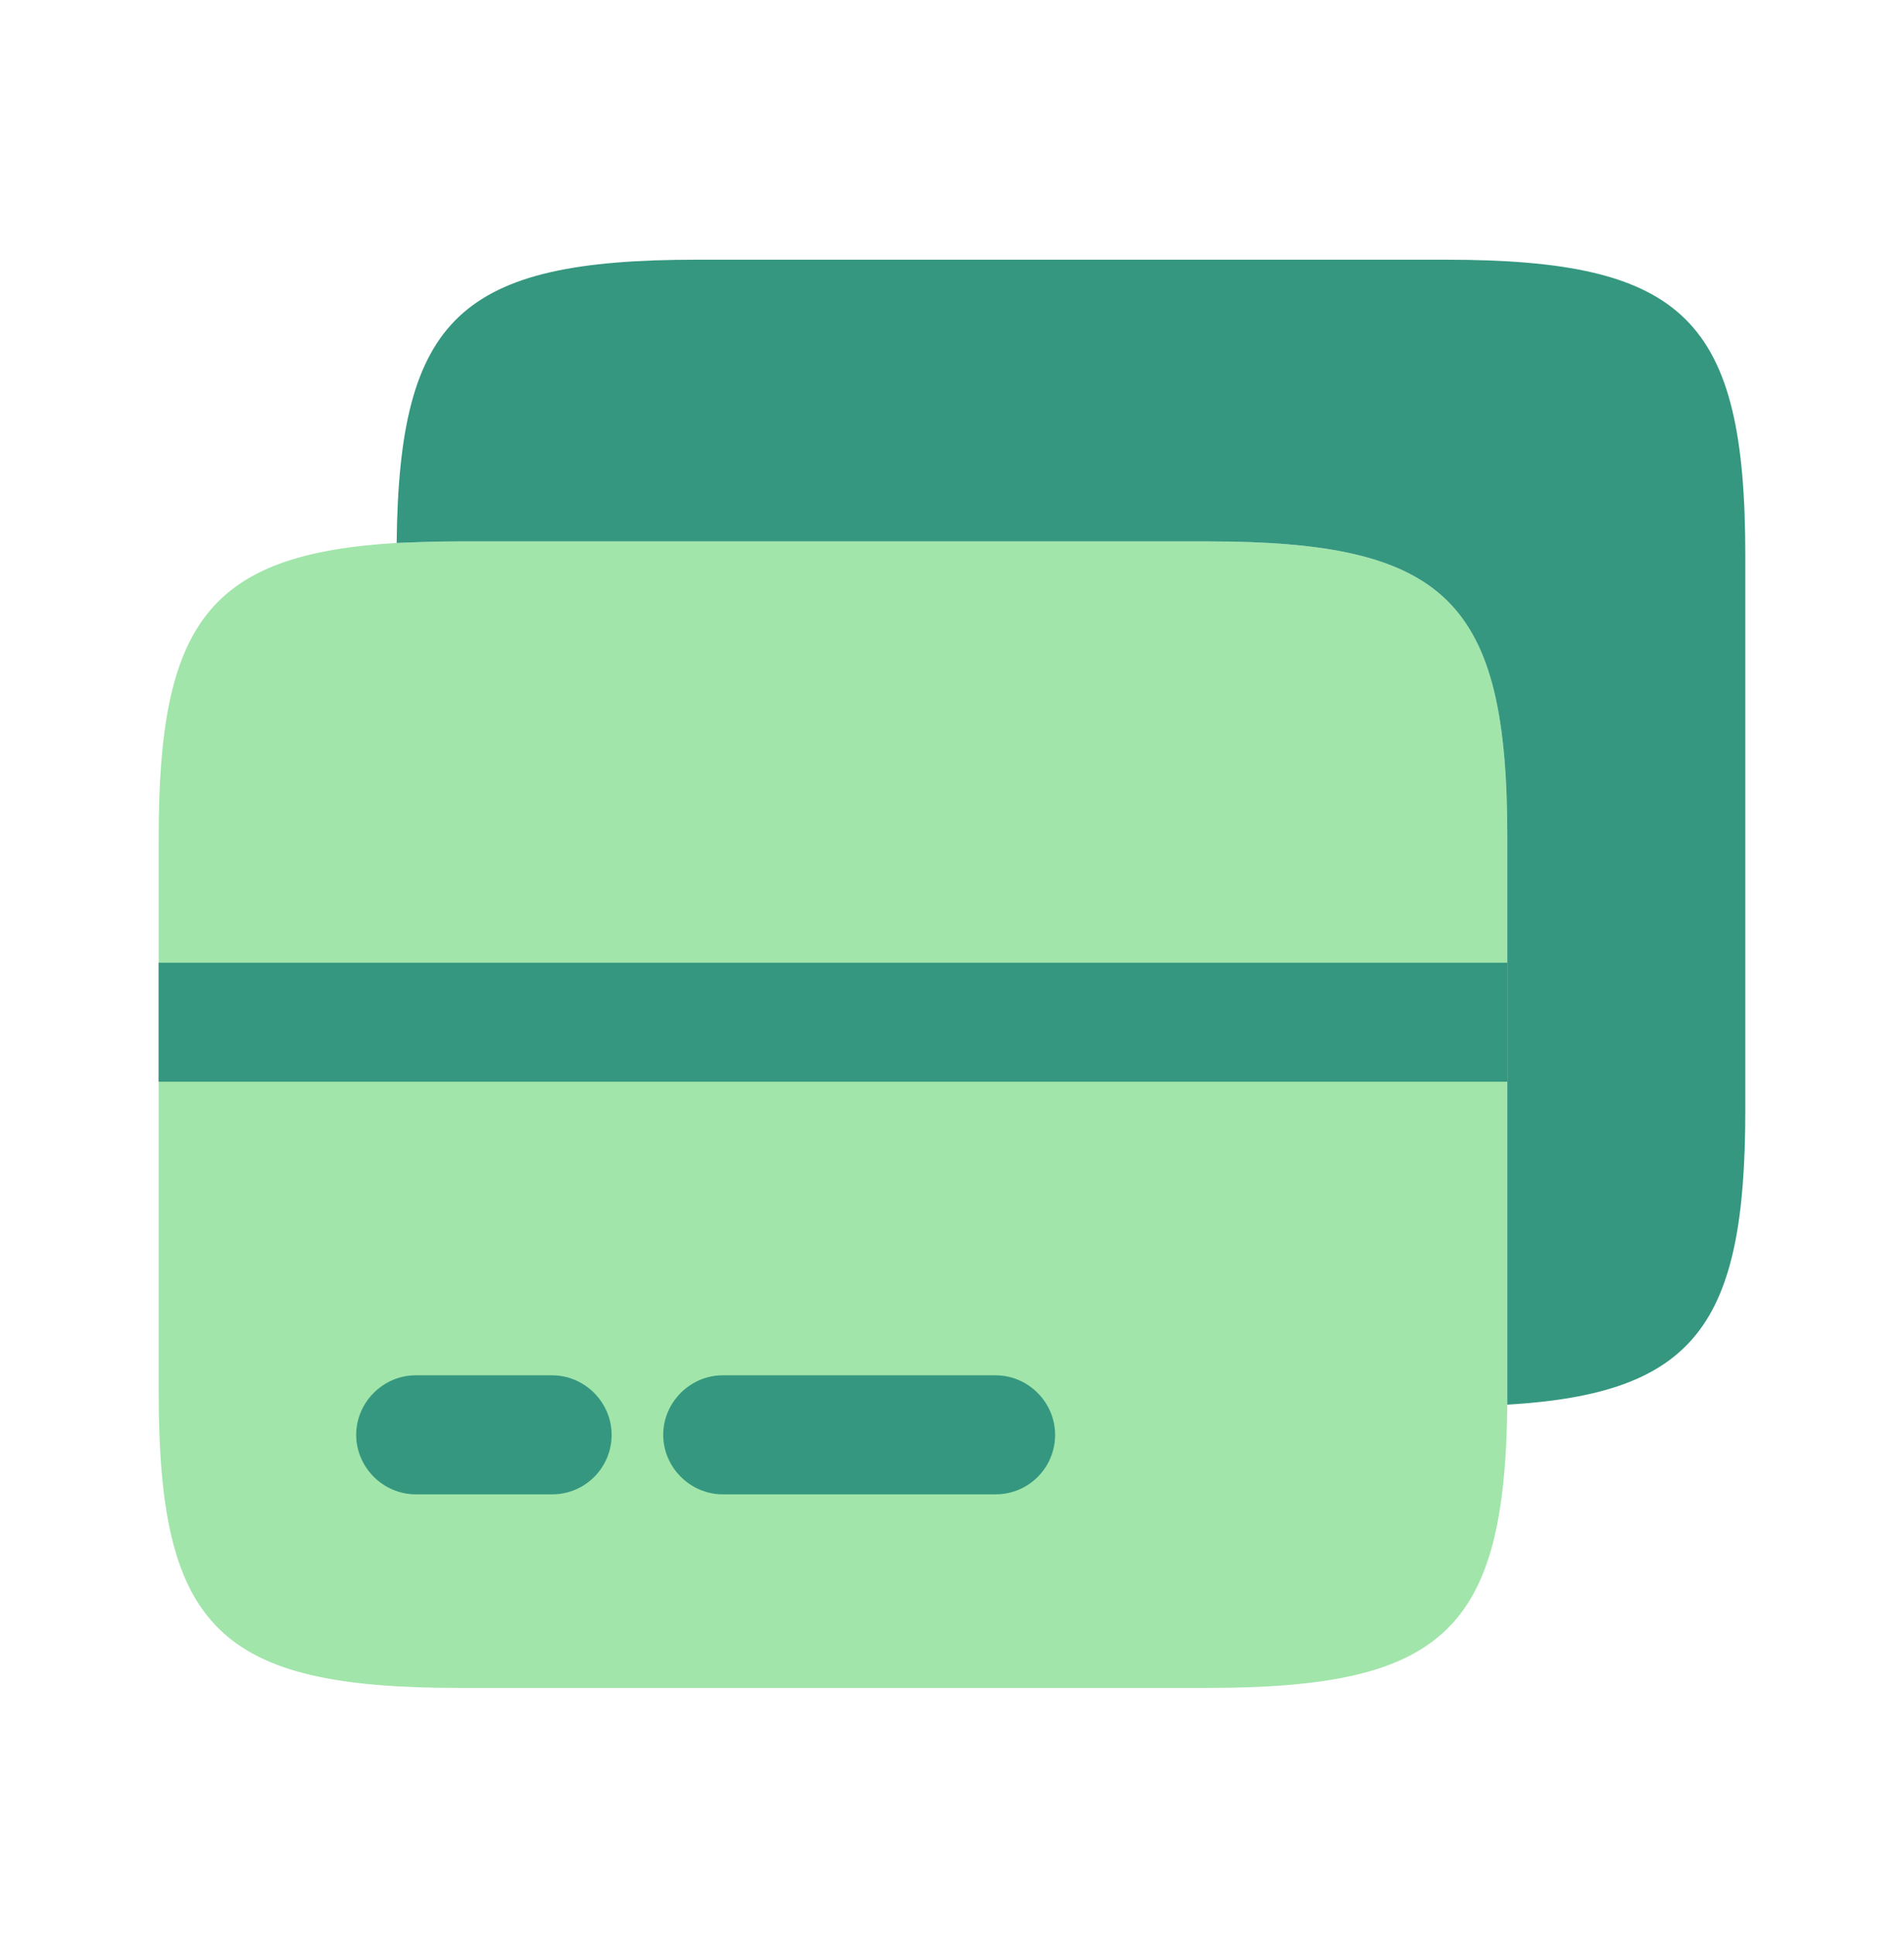
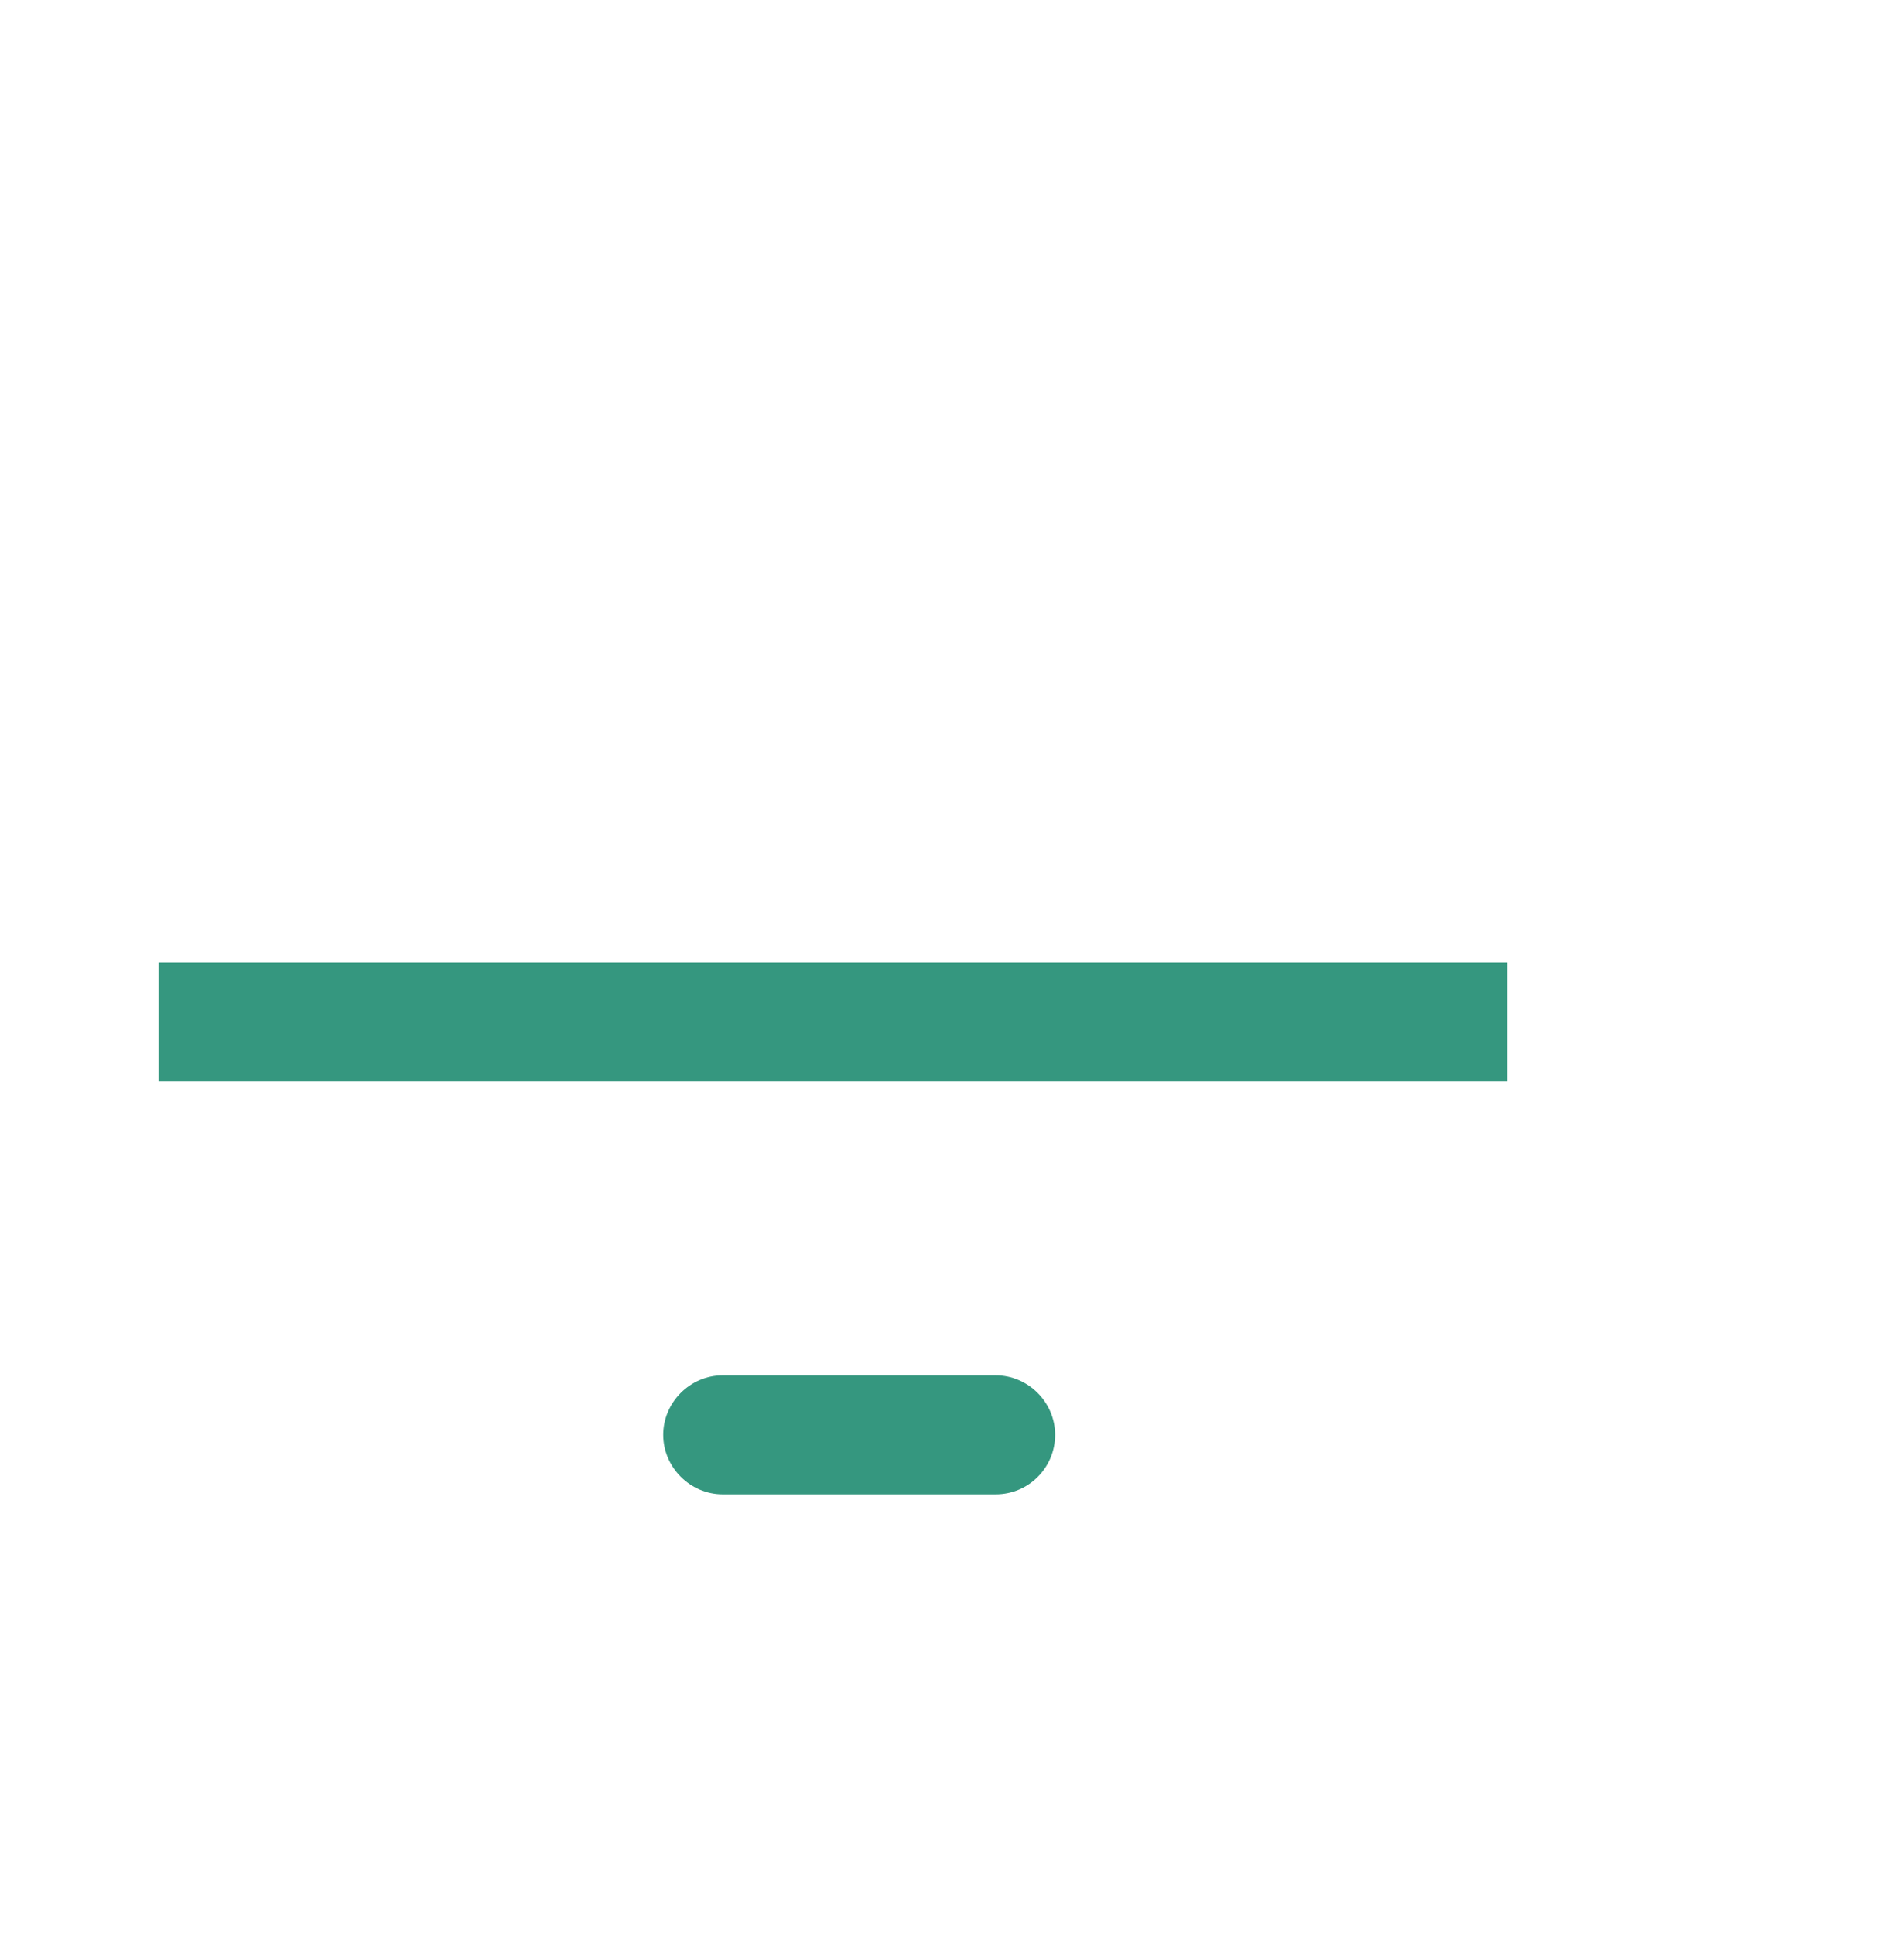
<svg xmlns="http://www.w3.org/2000/svg" width="64" height="65" viewBox="0 0 64 65" fill="none">
-   <path d="M50.666 28.142V47.209C50.586 54.809 48.506 56.728 40.586 56.728H15.413C7.36 56.728 5.333 54.728 5.333 46.782V28.142C5.333 20.942 7.013 18.622 13.333 18.248C13.973 18.222 14.666 18.195 15.413 18.195H40.586C48.64 18.195 50.666 20.195 50.666 28.142Z" fill="#A1E5AA" />
-   <path d="M58.666 18.675V37.315C58.666 44.515 56.986 46.835 50.666 47.208V28.142C50.666 20.195 48.64 18.195 40.586 18.195H15.413C14.666 18.195 13.973 18.222 13.333 18.248C13.413 10.648 15.493 8.728 23.413 8.728H48.586C56.64 8.728 58.666 10.728 58.666 18.675Z" fill="#35977F" />
-   <path d="M18.559 50.222H13.973C12.879 50.222 11.973 49.315 11.973 48.222C11.973 47.129 12.879 46.222 13.973 46.222H18.559C19.653 46.222 20.559 47.129 20.559 48.222C20.559 49.315 19.679 50.222 18.559 50.222Z" fill="#35977F" />
  <path d="M33.466 50.222H24.293C23.2 50.222 22.293 49.315 22.293 48.222C22.293 47.129 23.2 46.222 24.293 46.222H33.466C34.56 46.222 35.466 47.129 35.466 48.222C35.466 49.315 34.586 50.222 33.466 50.222Z" fill="#35977F" />
  <path d="M50.665 32.355H5.332V36.355H50.665V32.355Z" fill="#35977F" />
</svg>